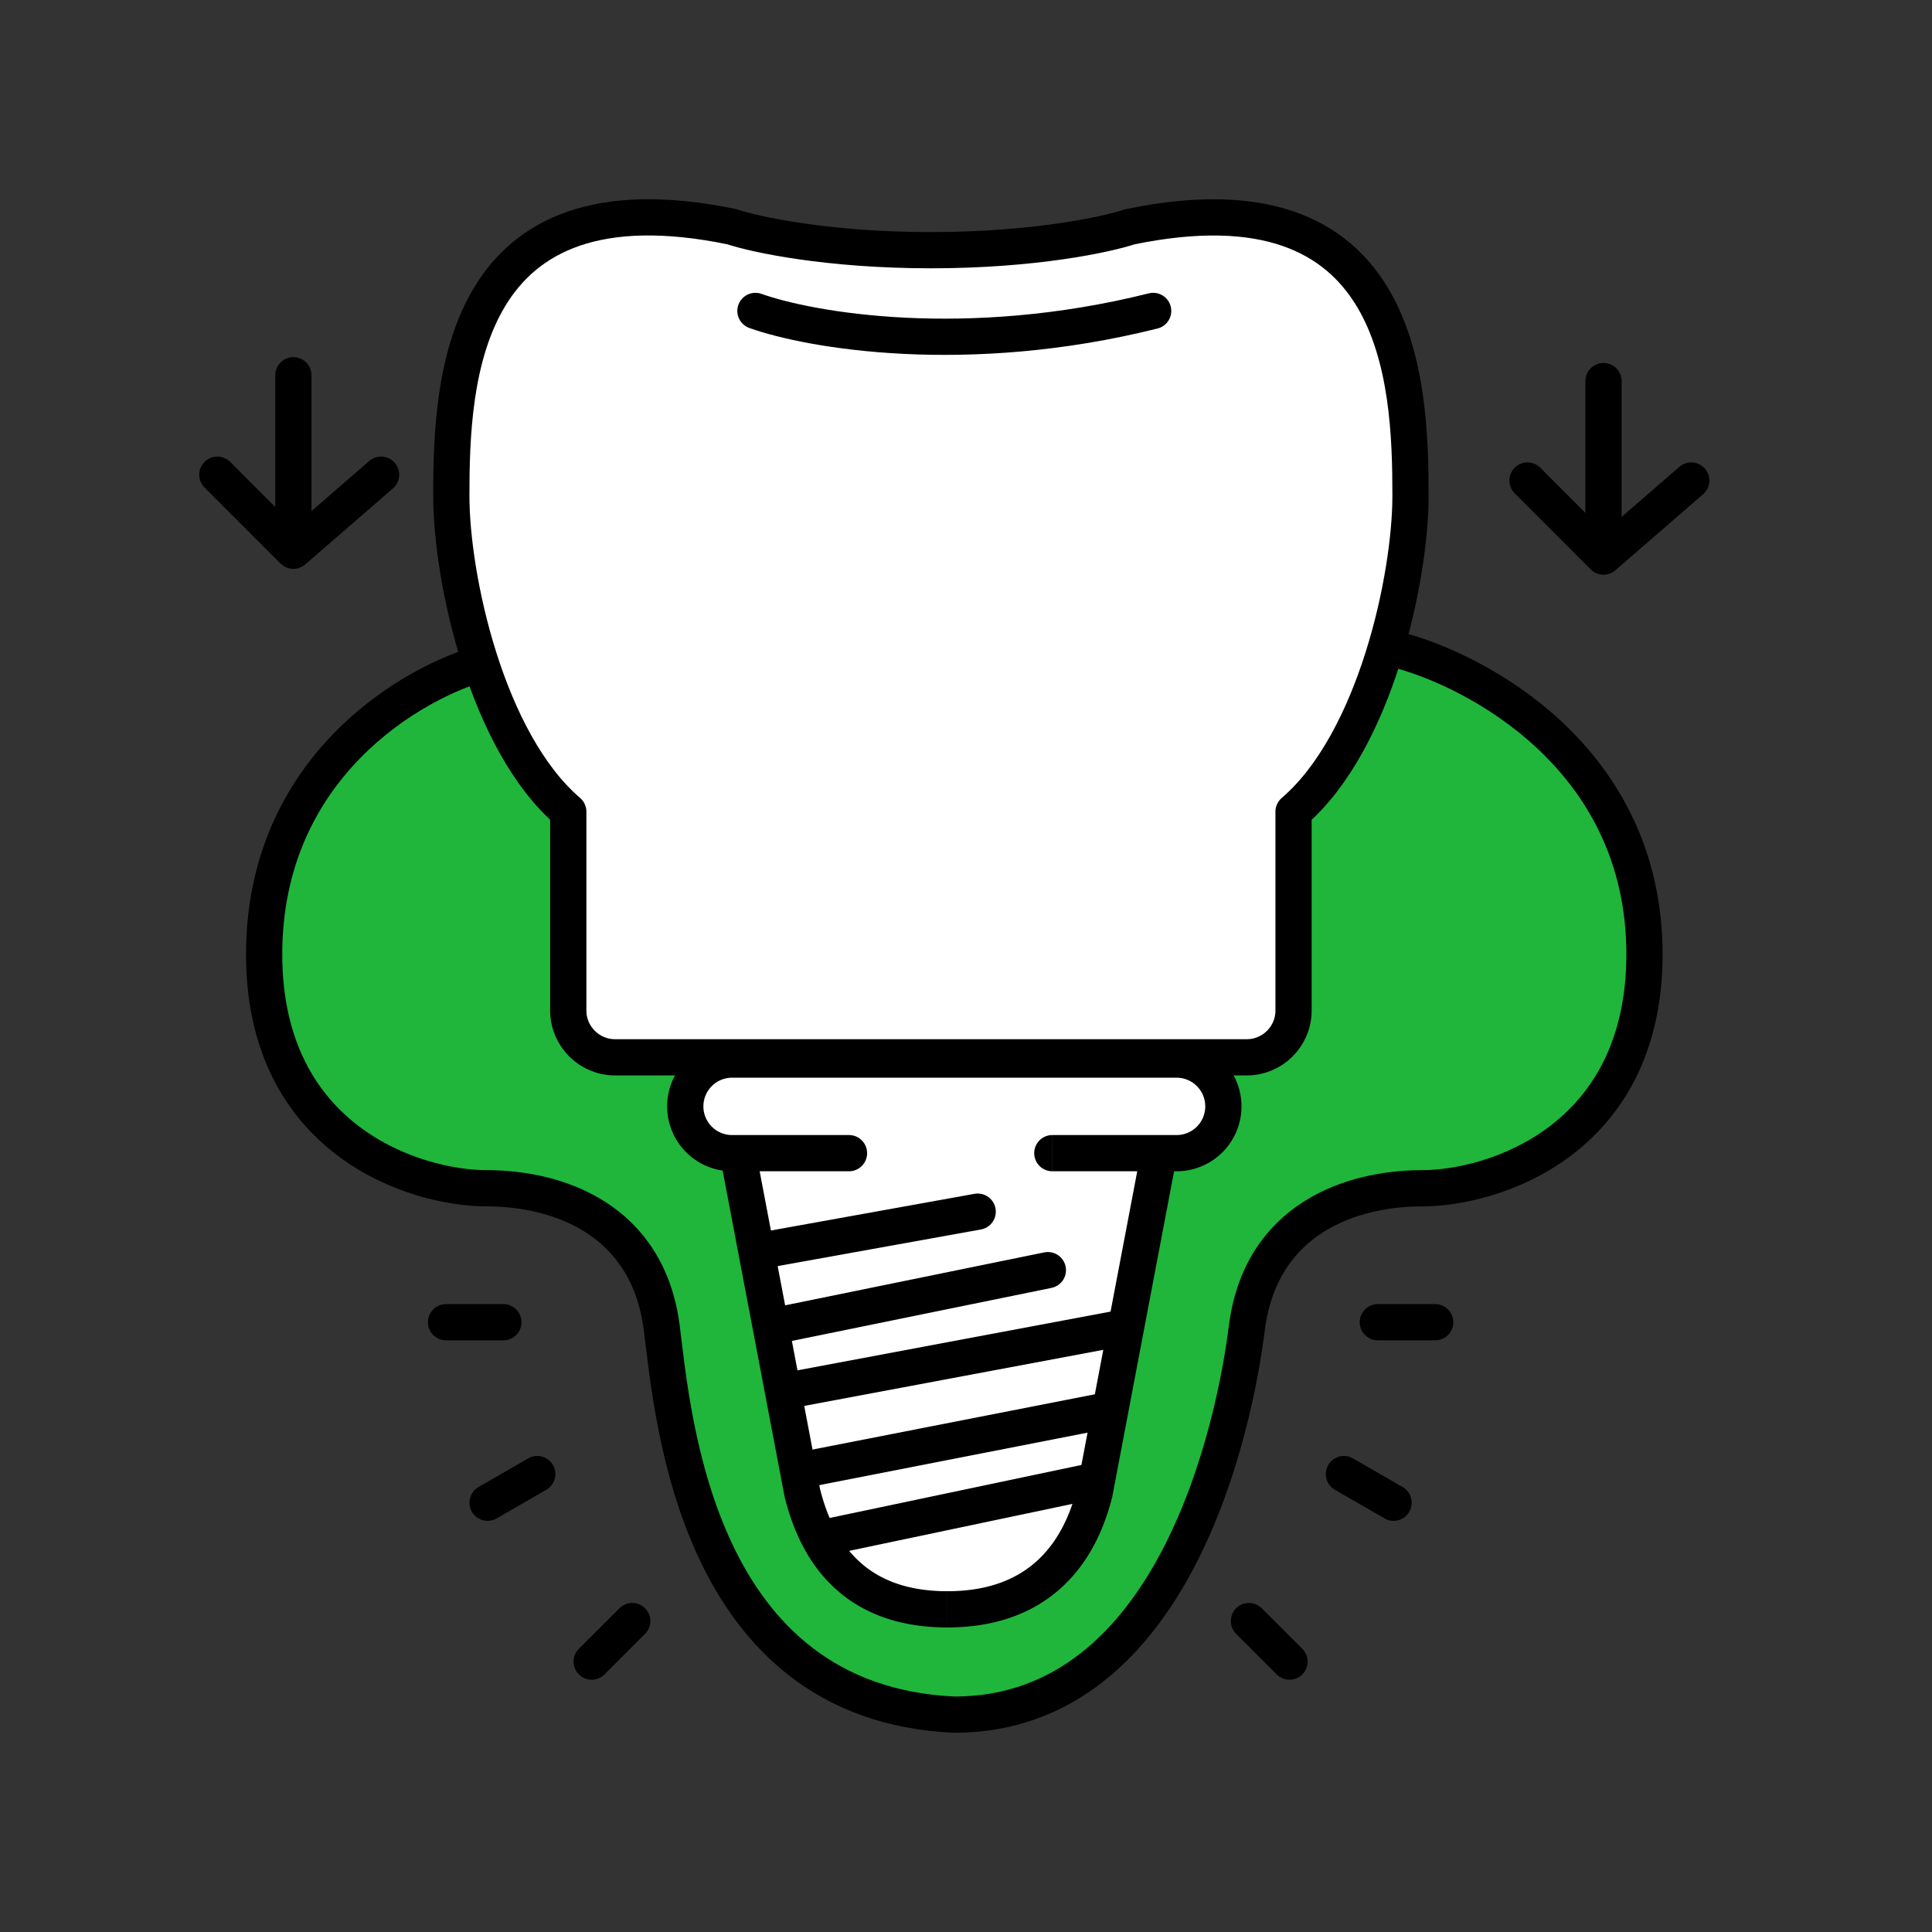
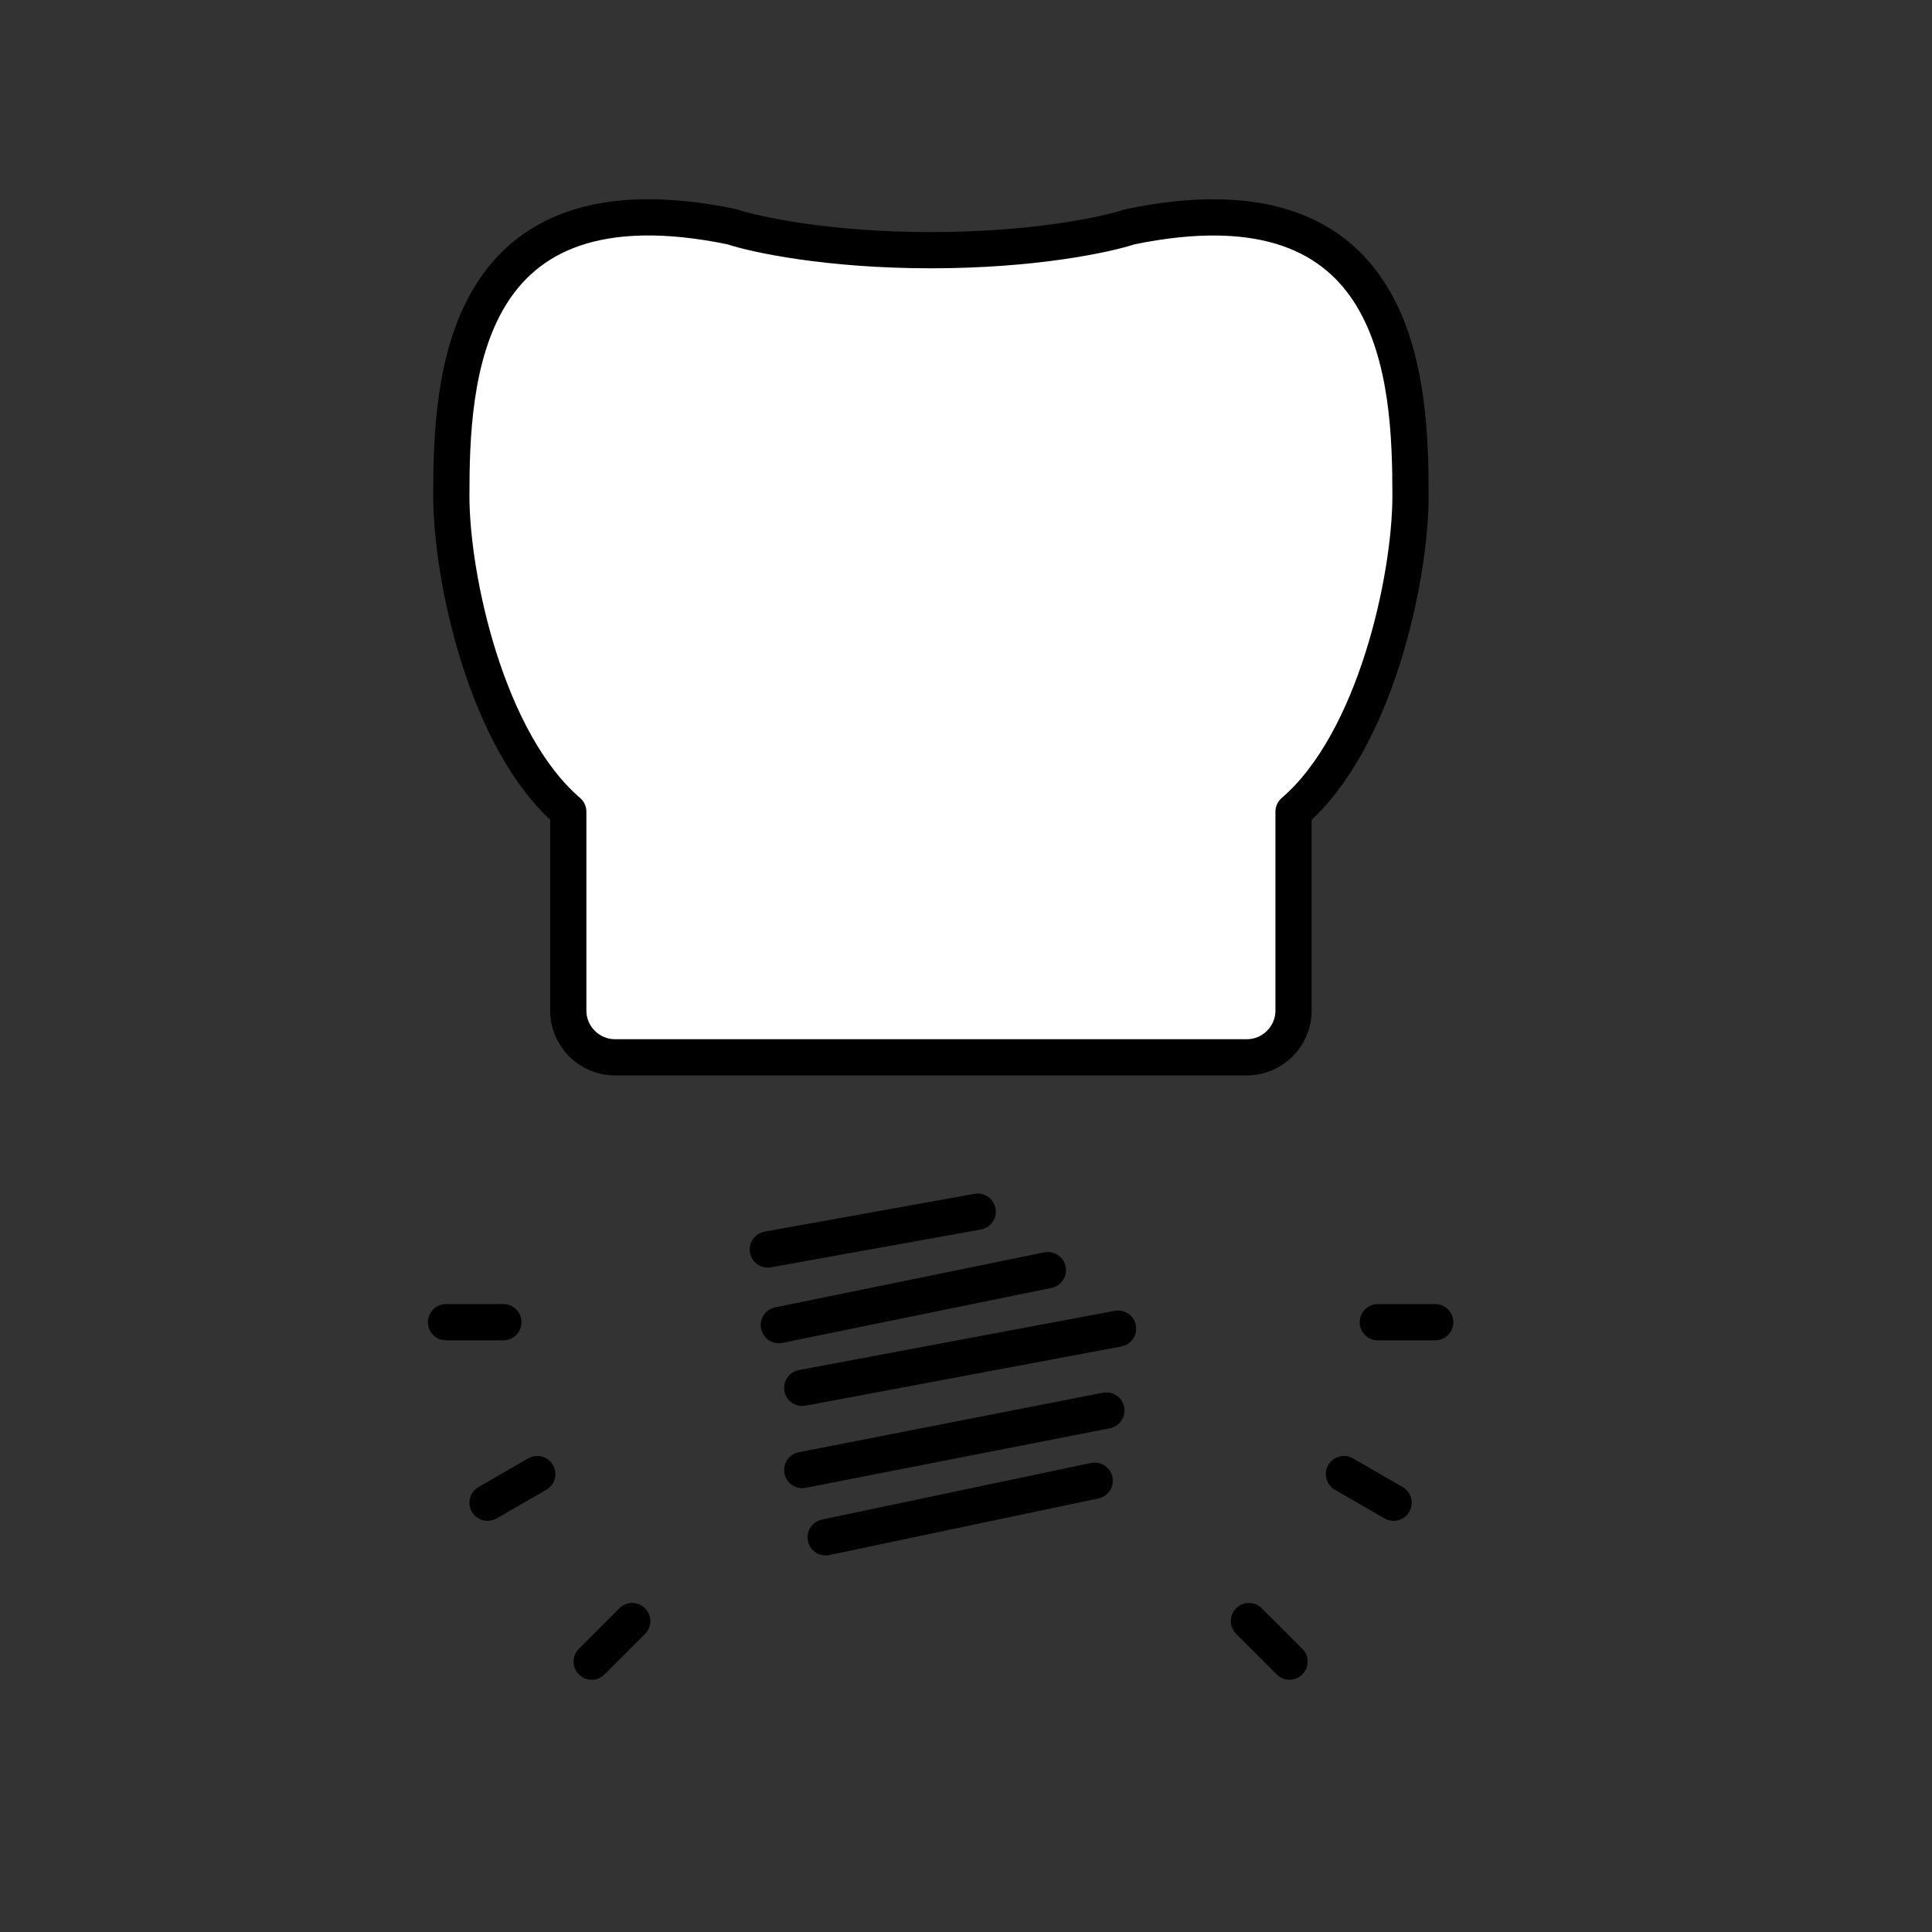
<svg xmlns="http://www.w3.org/2000/svg" width="80" height="80" viewBox="0 0 80 80" fill="none">
  <rect x="0" y="0" width="80" height="80" fill="#333333" stroke="none" />
-   <path d="M10.938 39.516c0-7.75 6.135-11.302 9.203-12.11l37.78-.484c3.069.807 10.173 4.36 10.173 12.594 0 7.75-6.297 9.687-9.203 9.687-2.907 0-6.693 1.232-7.266 5.813C51.149 58.822 48.719 71 39.515 71c-10.656-.484-11.633-12.178-12.109-15.984-.572-4.581-4.36-5.813-7.265-5.813-2.907 0-9.203-1.937-9.203-9.687z" fill="#20B63B" stroke="#000" stroke-width="1.5" stroke-linecap="round" stroke-linejoin="round" />
  <path d="M30.313 9.39c-11.238-2.325-11.625 6.297-11.625 11.14 0 3.392 1.453 10.173 4.843 13.079v8.234c0 1.07.868 1.938 1.938 1.938h26.156c1.07 0 1.938-.868 1.938-1.938V33.61c3.39-2.906 4.843-9.688 4.843-13.078 0-4.844-.387-13.466-11.625-11.14-.968.322-3.972.968-8.234.968-4.263 0-7.266-.646-8.234-.969z" fill="#fff" stroke="#000" stroke-width="1.5" stroke-linejoin="round" />
-   <path d="M31.281 12.875c2.26.807 8.719 1.938 16.469 0" stroke="#000" stroke-width="1.5" stroke-linecap="round" stroke-linejoin="round" />
-   <path d="M33.219 61.797L30.55 47.75h-.238a1.937 1.937 0 110-3.875h18.406a1.937 1.937 0 010 3.875h-.723l-2.668 14.047c-.484 1.937-1.84 4.842-6.103 4.842-4.262 0-5.522-2.905-6.006-4.842z" fill="#fff" />
-   <path d="M33.219 61.797l-.737.14.004.02.005.022.728-.182zm12.11 0l.727.182.005-.021.004-.021-.737-.14zM35.155 48.5a.75.75 0 100-1.5v1.5zm8.42-1.5a.75.75 0 000 1.5V47zm-13.762.89l2.668 14.047 1.474-.28-2.668-14.047-1.474.28zm2.677 14.089c.255 1.02.731 2.374 1.767 3.478 1.06 1.13 2.643 1.932 4.967 1.932v-1.5c-1.939 0-3.116-.651-3.873-1.458-.78-.832-1.176-1.898-1.406-2.816l-1.455.364zM47.26 47.61l-2.67 14.047 1.474.28 2.668-14.047-1.474-.28zM44.6 61.615c-.226.906-.642 1.974-1.447 2.81-.782.812-1.988 1.464-3.928 1.464v1.5c2.323 0 3.926-.8 5.009-1.924 1.06-1.102 1.564-2.454 1.822-3.486l-1.456-.364zm-14.288-16.99H48.72v-1.5H30.312v1.5zM35.157 47h-4.605v1.5h4.605V47zm-4.605 0h-.238v1.5h.238V47zm18.168 0h-.723v1.5h.723V47zm-.723 0h-4.42v1.5h4.42V47zm-20.371-1.188a2.687 2.687 0 002.688 2.688V47a1.188 1.188 0 01-1.188-1.188h-1.5zm22.281 0c0 .656-.531 1.188-1.187 1.188v1.5a2.687 2.687 0 002.687-2.688h-1.5zm-1.187-1.187c.656 0 1.187.532 1.187 1.188h1.5a2.687 2.687 0 00-2.687-2.688v1.5zm-18.407-1.5a2.687 2.687 0 00-2.687 2.688h1.5c0-.656.532-1.188 1.188-1.188v-1.5z" fill="#000" />
  <path stroke="#000" stroke-width="1.5" stroke-linecap="round" d="M18.469 54.75h2.375" />
-   <path d="M12.148 22.805v-7.266m0 7.266l3.633-3.149m-3.633 3.149L9 19.656m57.398 3.391V15.78m0 7.266l3.633-3.149m-3.633 3.149l-3.148-3.149" stroke="#000" stroke-width="1.5" stroke-linecap="round" stroke-linejoin="round" />
  <path stroke="#000" stroke-width="1.5" stroke-linecap="round" d="M59.428 54.75h-2.375M20.19 62.225l2.057-1.187m35.459 1.187l-2.057-1.187M40.484 50.172l-8.689 1.566m11.595.856L32.25 54.87m14.047.146l-13.078 2.453m12.594.937l-12.594 2.465m12.109.442l-11.14 2.344M24.5 68.804l1.679-1.679m27.217 1.679l-1.68-1.679" />
</svg>